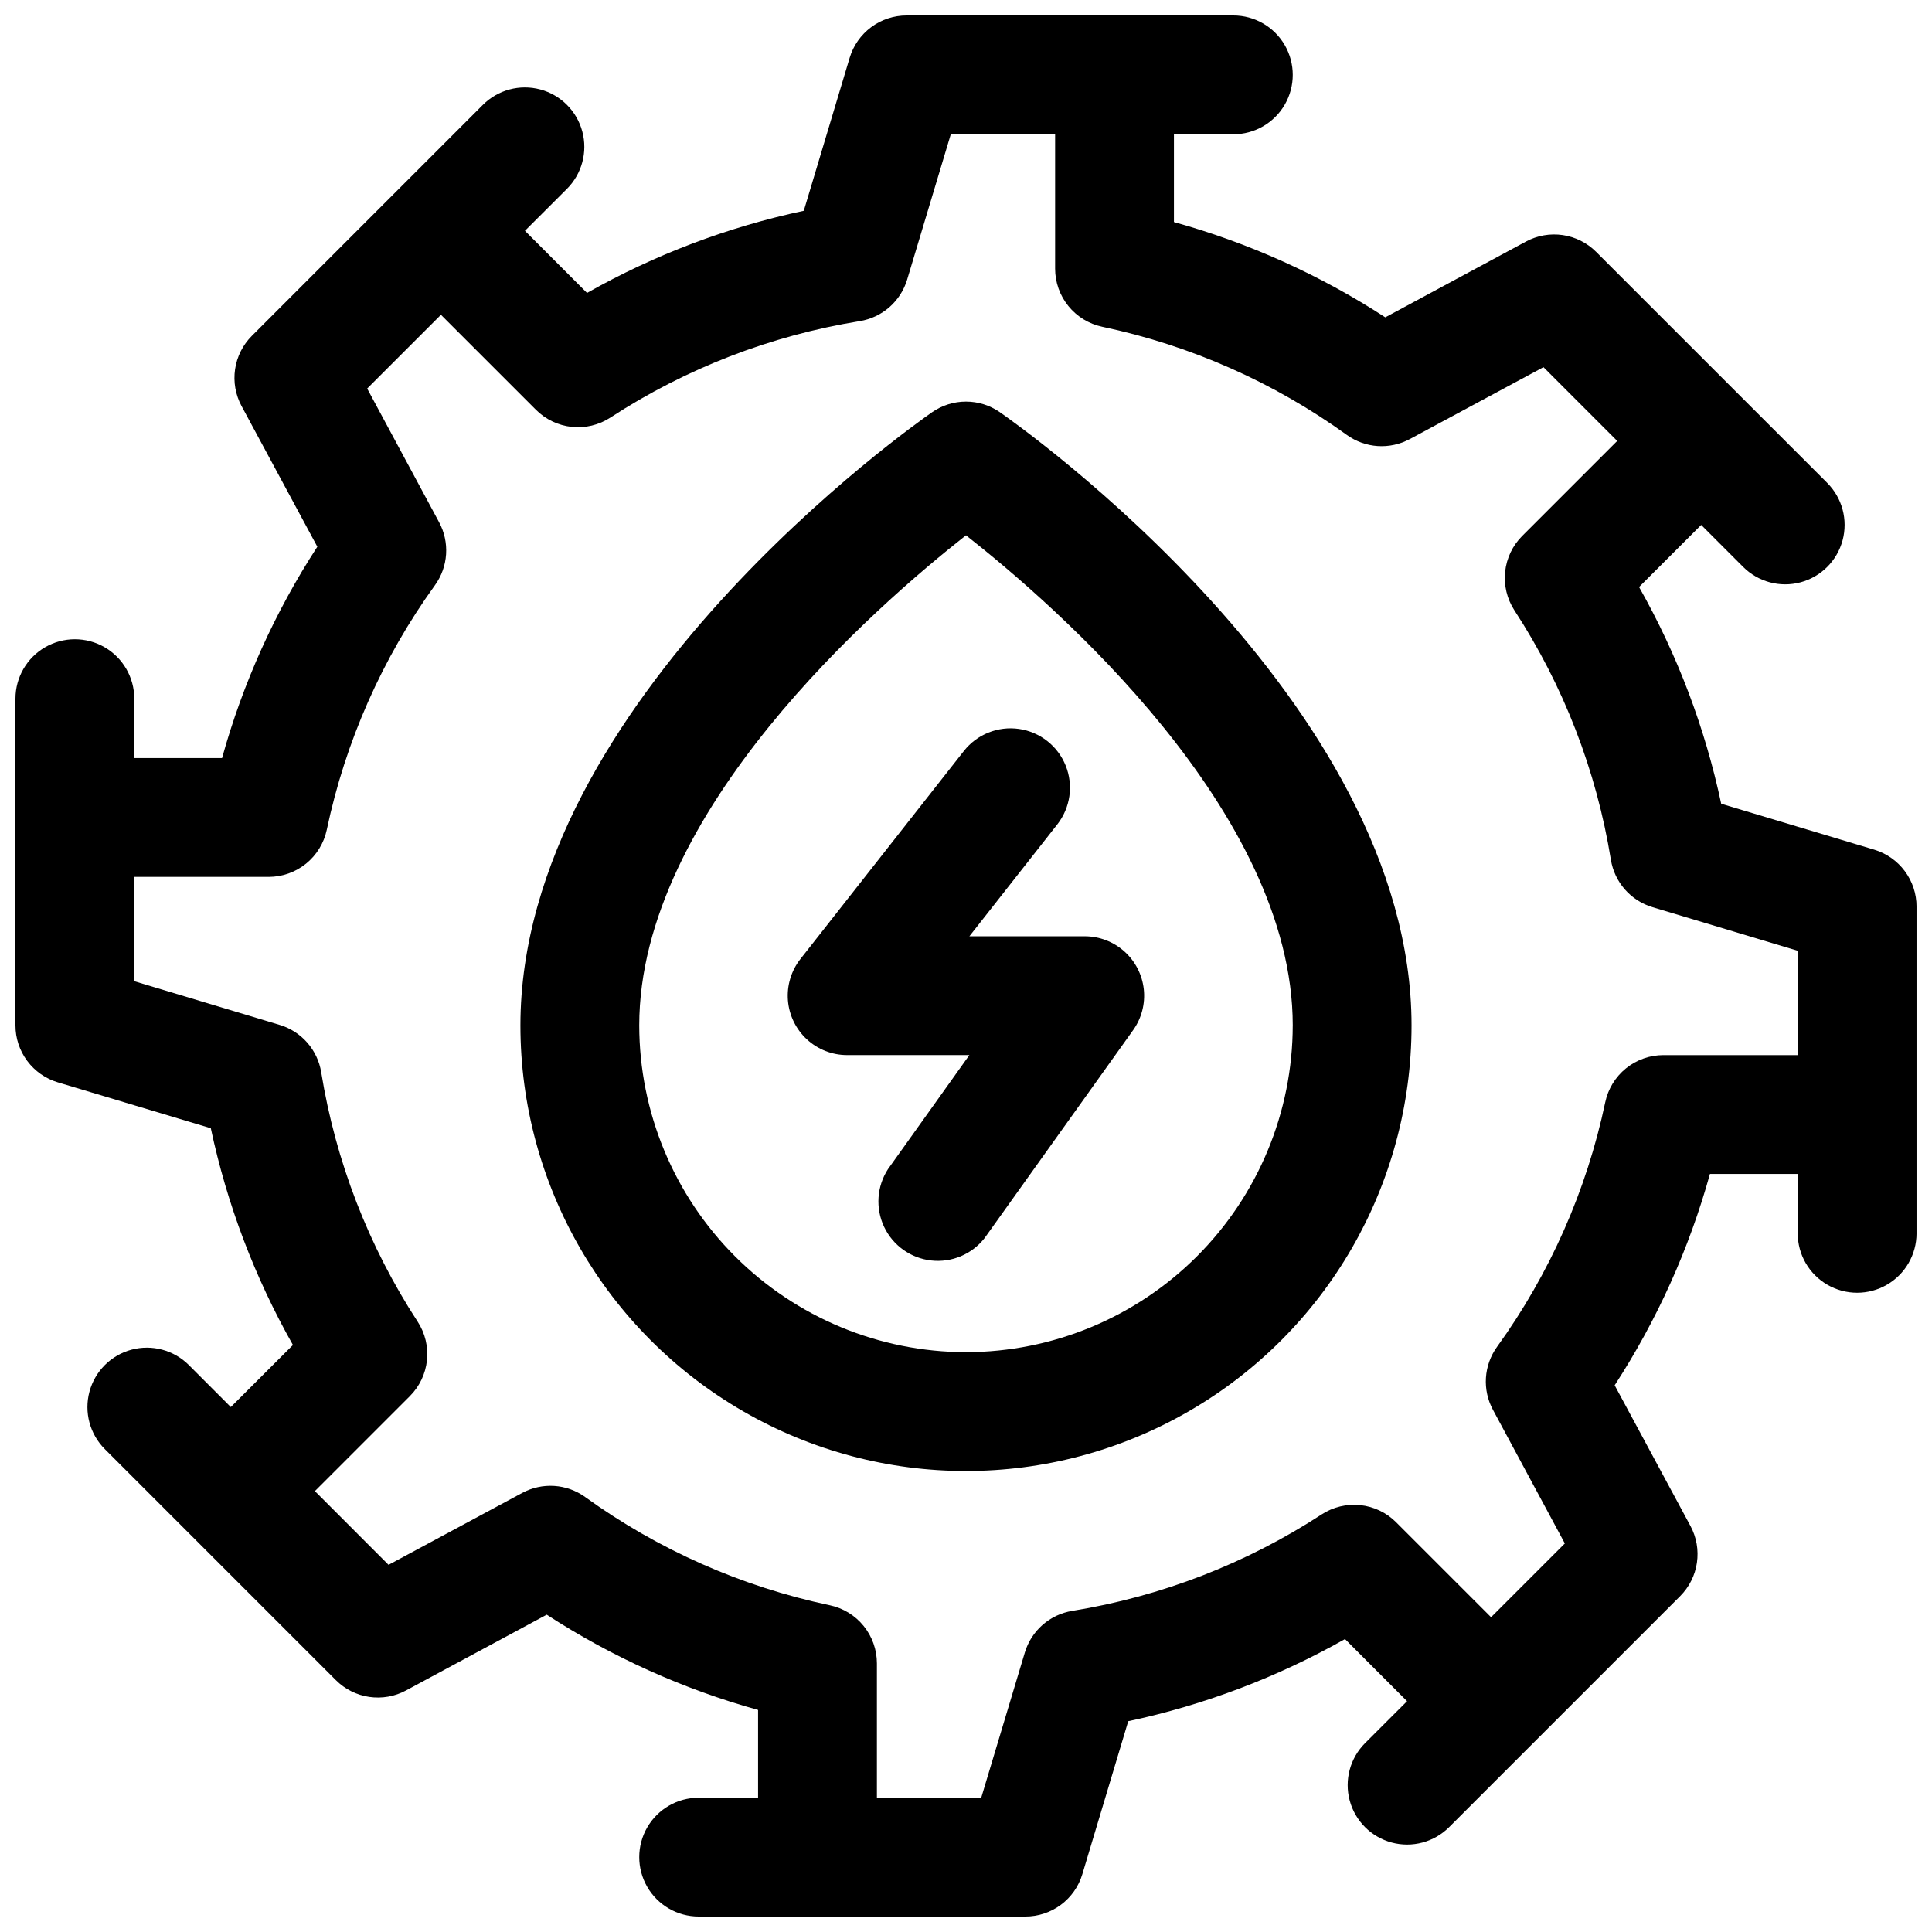
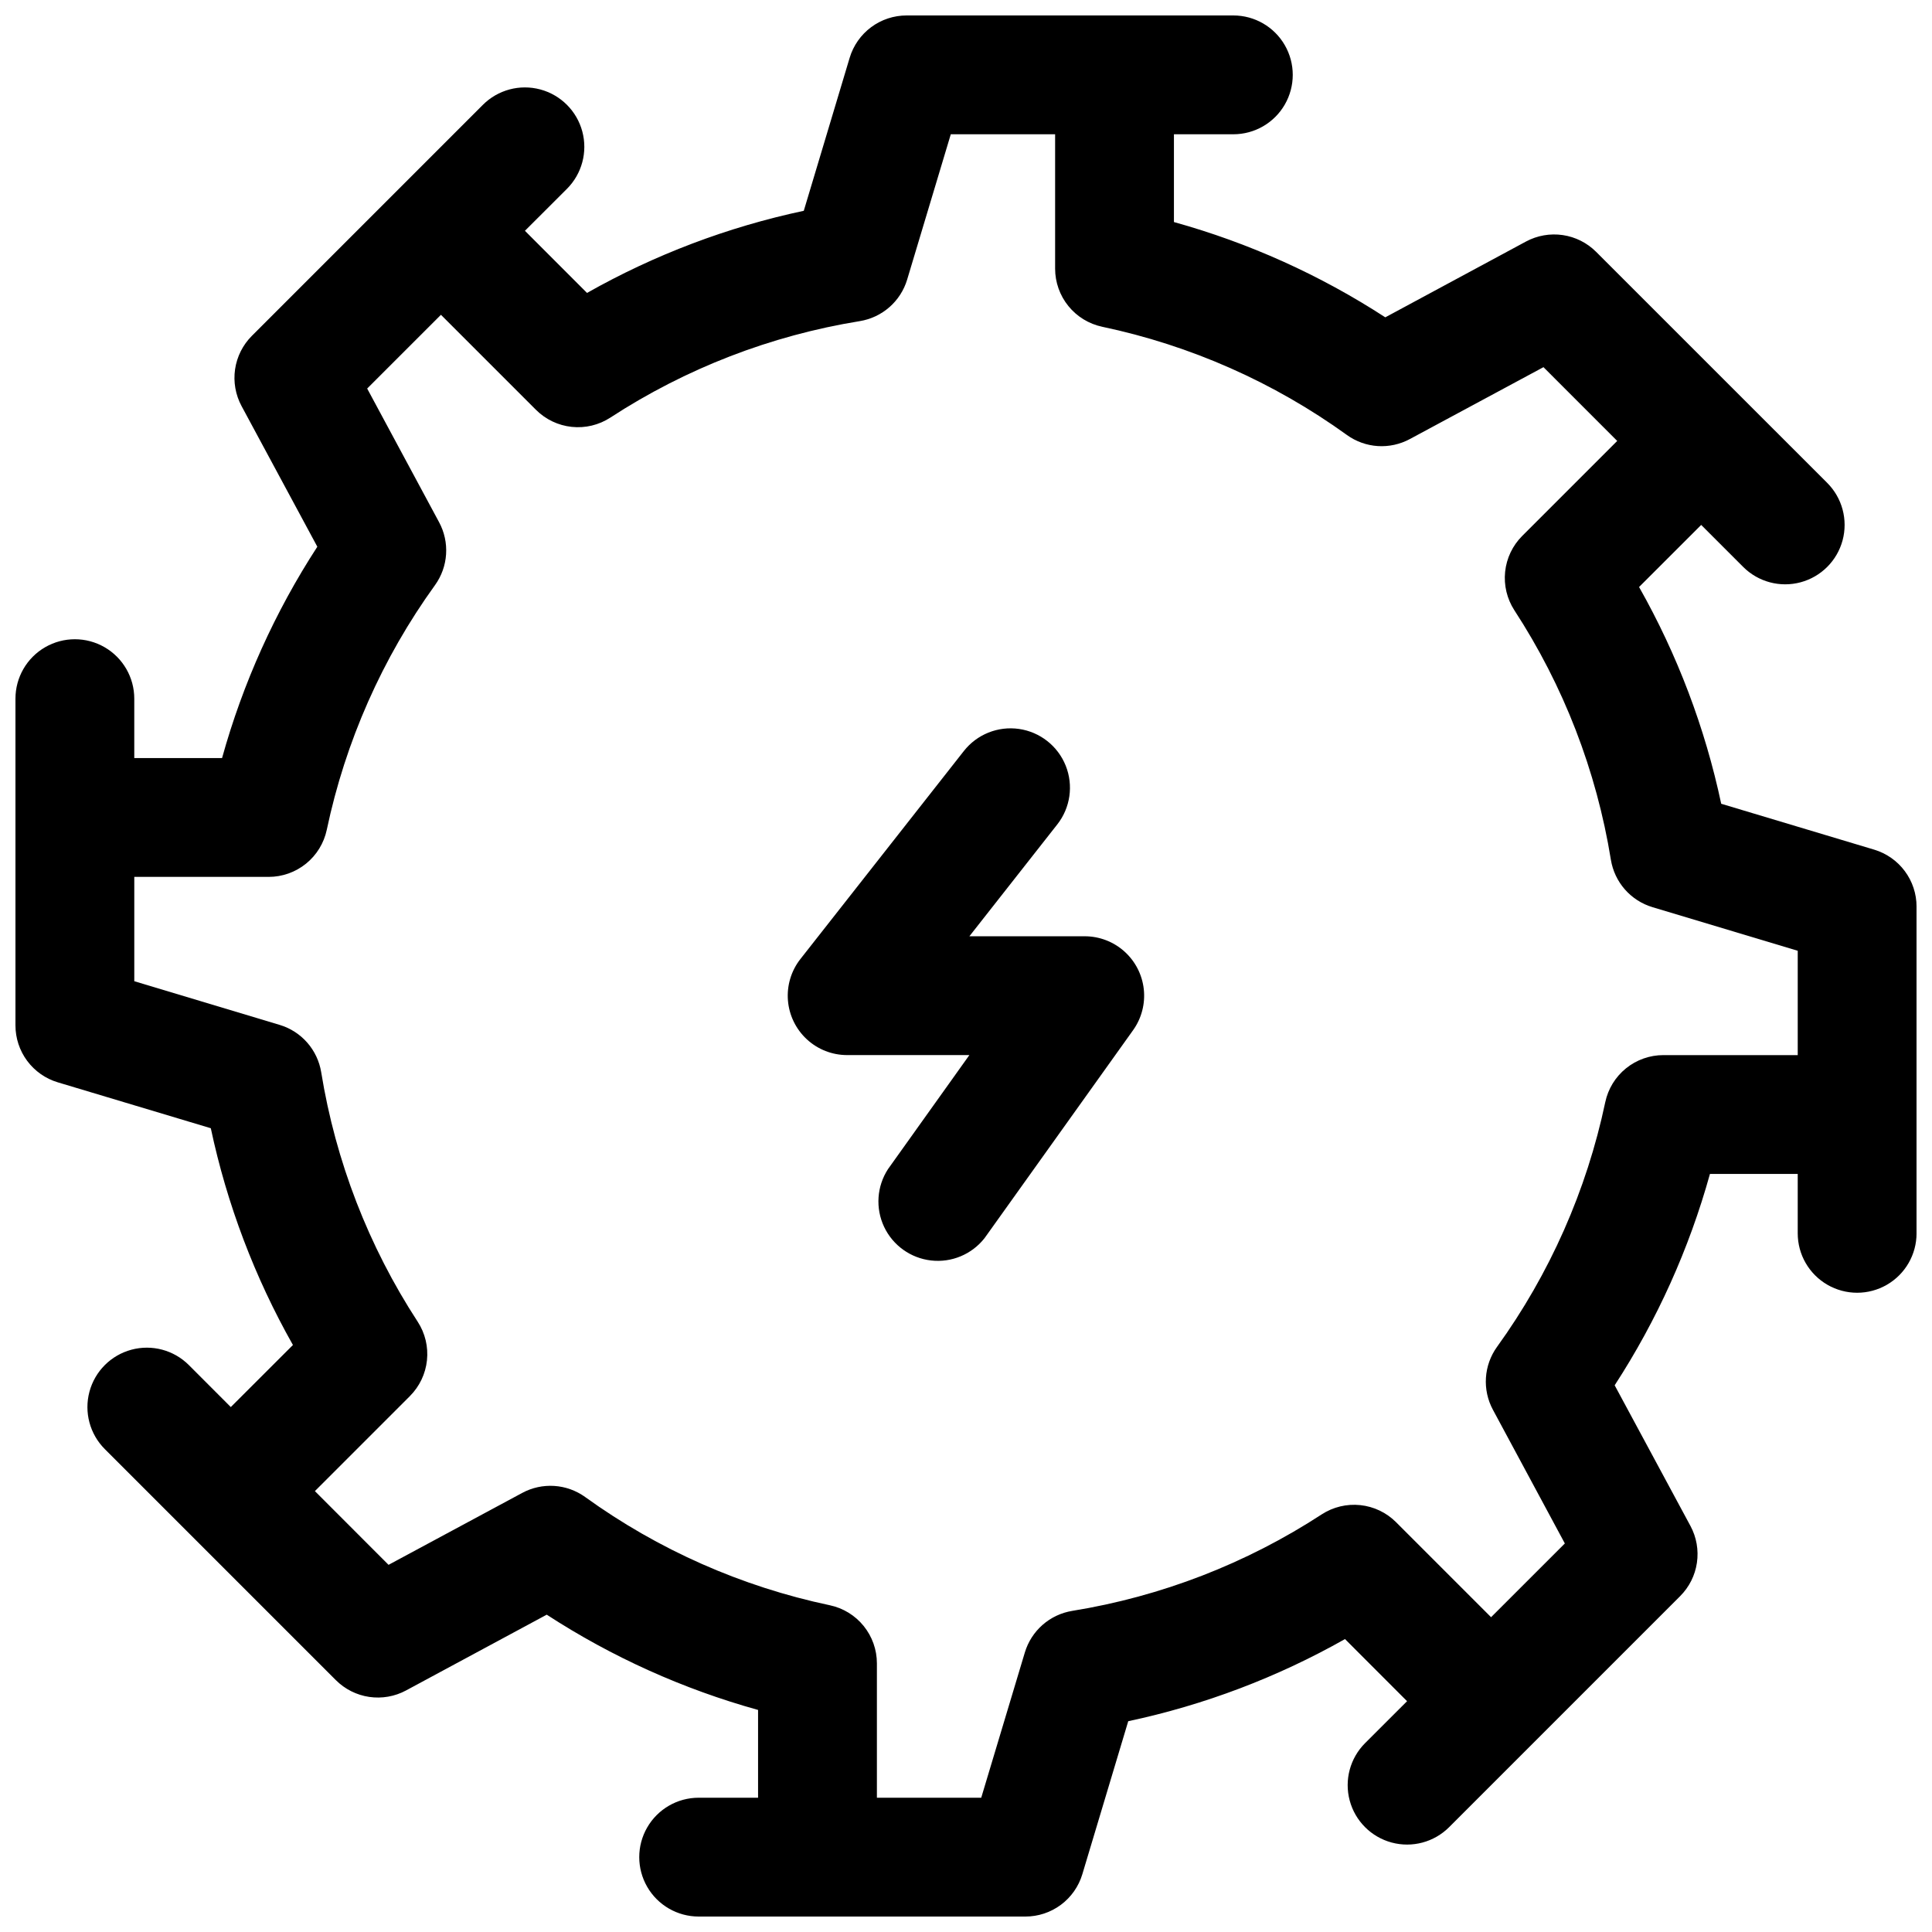
<svg xmlns="http://www.w3.org/2000/svg" width="800px" height="800px" version="1.1" viewBox="144 144 512 512">
  <defs>
    <clipPath id="a">
      <path d="m148.09 148.09h503.81v503.81h-503.81z" />
    </clipPath>
  </defs>
  <path d="m400.9 392.12 23.281-29.629v0.004c3.481-4.426 4.332-10.367 2.242-15.59-2.094-5.219-6.812-8.93-12.379-9.73-5.57-0.801-11.141 1.434-14.617 5.856l-43.297 55.105c-2.449 3.109-3.633 7.031-3.32 10.98 0.316 3.945 2.106 7.629 5.016 10.316 2.906 2.688 6.723 4.18 10.684 4.176h32.383l-21.559 30.211c-2.977 4.574-3.367 10.367-1.039 15.301 2.332 4.934 7.051 8.312 12.477 8.922 5.422 0.613 10.773-1.629 14.145-5.922l39.359-55.105v0.004c2.254-3.152 3.262-7.027 2.84-10.875-0.426-3.852-2.254-7.41-5.137-9.996-2.883-2.59-6.621-4.019-10.492-4.027z" />
-   <path d="m408.96 253.23c-2.633-1.824-5.758-2.805-8.961-2.805s-6.332 0.98-8.965 2.805c-4.457 3.109-109.12 76.535-109.12 162.52 0 42.188 22.508 81.168 59.039 102.26 36.535 21.094 81.547 21.094 118.08 0 36.535-21.094 59.039-60.074 59.039-102.26 0-85.98-104.66-159.41-109.12-162.52zm-8.961 249.11c-22.961-0.027-44.969-9.16-61.203-25.391-16.234-16.234-25.363-38.246-25.391-61.203 0-56.602 62.82-111.19 86.594-129.89 23.785 18.695 86.594 73.289 86.594 129.89h-0.004c-0.023 22.957-9.156 44.969-25.391 61.203-16.234 16.23-38.242 25.363-61.199 25.391z" />
  <g clip-path="url(#a)">
    <path d="m640.69 369.17-40.551-12.164v0.004c-4.285-20.148-11.625-39.52-21.77-57.445l16.465-16.453 11.129 11.129c3.977 3.977 9.773 5.531 15.207 4.074 5.434-1.457 9.68-5.699 11.137-11.133 1.453-5.434-0.098-11.23-4.078-15.211l-61.234-61.223c-2.391-2.394-5.492-3.957-8.844-4.449-3.352-0.492-6.769 0.109-9.754 1.711l-37.281 20.086c-17.273-11.223-36.164-19.738-56.012-25.25v-23.262h15.746c5.625 0 10.82-3 13.633-7.871 2.812-4.871 2.812-10.875 0-15.746s-8.008-7.871-13.633-7.871h-86.594c-3.387 0-6.684 1.09-9.398 3.109-2.719 2.023-4.711 4.863-5.688 8.109l-12.16 40.551c-20.148 4.285-39.52 11.625-57.445 21.766l-16.453-16.465 11.129-11.117c3.977-3.977 5.531-9.777 4.074-15.211-1.457-5.434-5.699-9.676-11.133-11.133-5.434-1.457-11.23 0.098-15.211 4.074l-61.223 61.227c-2.394 2.394-3.957 5.496-4.449 8.844-0.492 3.352 0.109 6.769 1.711 9.754l20.086 37.285c-11.223 17.27-19.738 36.16-25.25 56.008h-23.262v-15.746c0-5.621-3-10.82-7.871-13.633-4.871-2.812-10.875-2.812-15.746 0s-7.871 8.012-7.871 13.633v86.594c0 3.387 1.09 6.684 3.109 9.402 2.023 2.715 4.863 4.711 8.109 5.684l40.551 12.164v-0.004c4.285 20.148 11.625 39.52 21.766 57.449l-16.465 16.449-11.117-11.129c-3.977-3.977-9.777-5.531-15.211-4.074-5.434 1.457-9.676 5.699-11.133 11.133s0.098 11.234 4.074 15.211l61.227 61.227v-0.004c2.394 2.398 5.496 3.957 8.844 4.449 3.352 0.492 6.769-0.105 9.754-1.711l37.285-20.082v-0.004c17.27 11.227 36.16 19.738 56.008 25.25v23.262h-15.746c-5.621 0-10.82 3-13.633 7.875-2.812 4.871-2.812 10.871 0 15.742s8.012 7.871 13.633 7.871h86.594c3.387 0.004 6.684-1.09 9.402-3.109 2.715-2.019 4.711-4.863 5.684-8.105l12.164-40.551h-0.004c20.148-4.285 39.52-11.625 57.449-21.77l16.449 16.465-11.129 11.117c-3.977 3.981-5.531 9.777-4.074 15.211 1.457 5.434 5.699 9.676 11.133 11.133s11.234-0.098 15.211-4.074l61.227-61.227h-0.004c2.398-2.391 3.957-5.492 4.449-8.844 0.492-3.352-0.105-6.769-1.711-9.754l-20.086-37.281c11.227-17.273 19.738-36.164 25.25-56.012h23.262v15.746c0 5.625 3 10.82 7.875 13.633 4.871 2.812 10.871 2.812 15.742 0s7.871-8.008 7.871-13.633v-86.594c0.004-3.387-1.09-6.684-3.109-9.398-2.019-2.719-4.863-4.711-8.105-5.688zm-20.273 54.445h-35.609c-3.609 0-7.106 1.242-9.91 3.512-2.805 2.273-4.742 5.438-5.488 8.965-4.934 23.387-14.707 45.48-28.695 64.859-1.723 2.394-2.738 5.227-2.926 8.176-0.191 2.945 0.453 5.883 1.852 8.48l19.059 35.426-19.551 19.543-25.191-25.191h0.004c-2.551-2.543-5.894-4.137-9.477-4.512s-7.184 0.488-10.203 2.445c-20.02 13.051-42.547 21.766-66.137 25.582-2.914 0.477-5.633 1.762-7.852 3.707-2.219 1.949-3.844 4.481-4.695 7.305l-11.562 38.504h-27.648v-35.609c0-3.609-1.242-7.106-3.512-9.91-2.269-2.805-5.438-4.742-8.965-5.488-23.387-4.934-45.48-14.707-64.855-28.695-2.398-1.723-5.231-2.738-8.176-2.926-2.945-0.191-5.887 0.453-8.484 1.852l-35.426 19.059-19.52-19.539 25.191-25.191h-0.004c2.543-2.547 4.137-5.894 4.512-9.473 0.379-3.582-0.484-7.184-2.445-10.207-13.047-20.016-21.762-42.547-25.582-66.133-0.477-2.914-1.758-5.637-3.707-7.856-1.945-2.219-4.477-3.844-7.305-4.691l-38.523-11.574v-27.648h35.609c3.609 0 7.109-1.242 9.91-3.512 2.805-2.269 4.742-5.438 5.492-8.965 4.93-23.387 14.703-45.48 28.691-64.855 1.723-2.398 2.738-5.231 2.926-8.176 0.191-2.945-0.453-5.887-1.852-8.484l-19.059-35.426 19.551-19.543 25.191 25.191c2.547 2.543 5.891 4.137 9.473 4.512 3.582 0.379 7.184-0.484 10.207-2.445 20.016-13.047 42.543-21.762 66.133-25.582 2.914-0.477 5.633-1.758 7.852-3.707 2.219-1.945 3.848-4.477 4.695-7.305l11.562-38.504h27.648v35.609c0 3.609 1.242 7.109 3.512 9.91 2.273 2.805 5.438 4.742 8.965 5.492 23.391 4.93 45.484 14.703 64.867 28.691 2.394 1.723 5.227 2.734 8.172 2.926 2.941 0.188 5.879-0.453 8.477-1.852l35.426-19.059 19.543 19.551-25.191 25.191c-2.543 2.547-4.137 5.891-4.512 9.473s0.488 7.184 2.445 10.207c13.051 20.016 21.766 42.543 25.582 66.133 0.477 2.914 1.762 5.633 3.707 7.852 1.949 2.219 4.481 3.848 7.305 4.695l38.504 11.562z" />
  </g>
</svg>